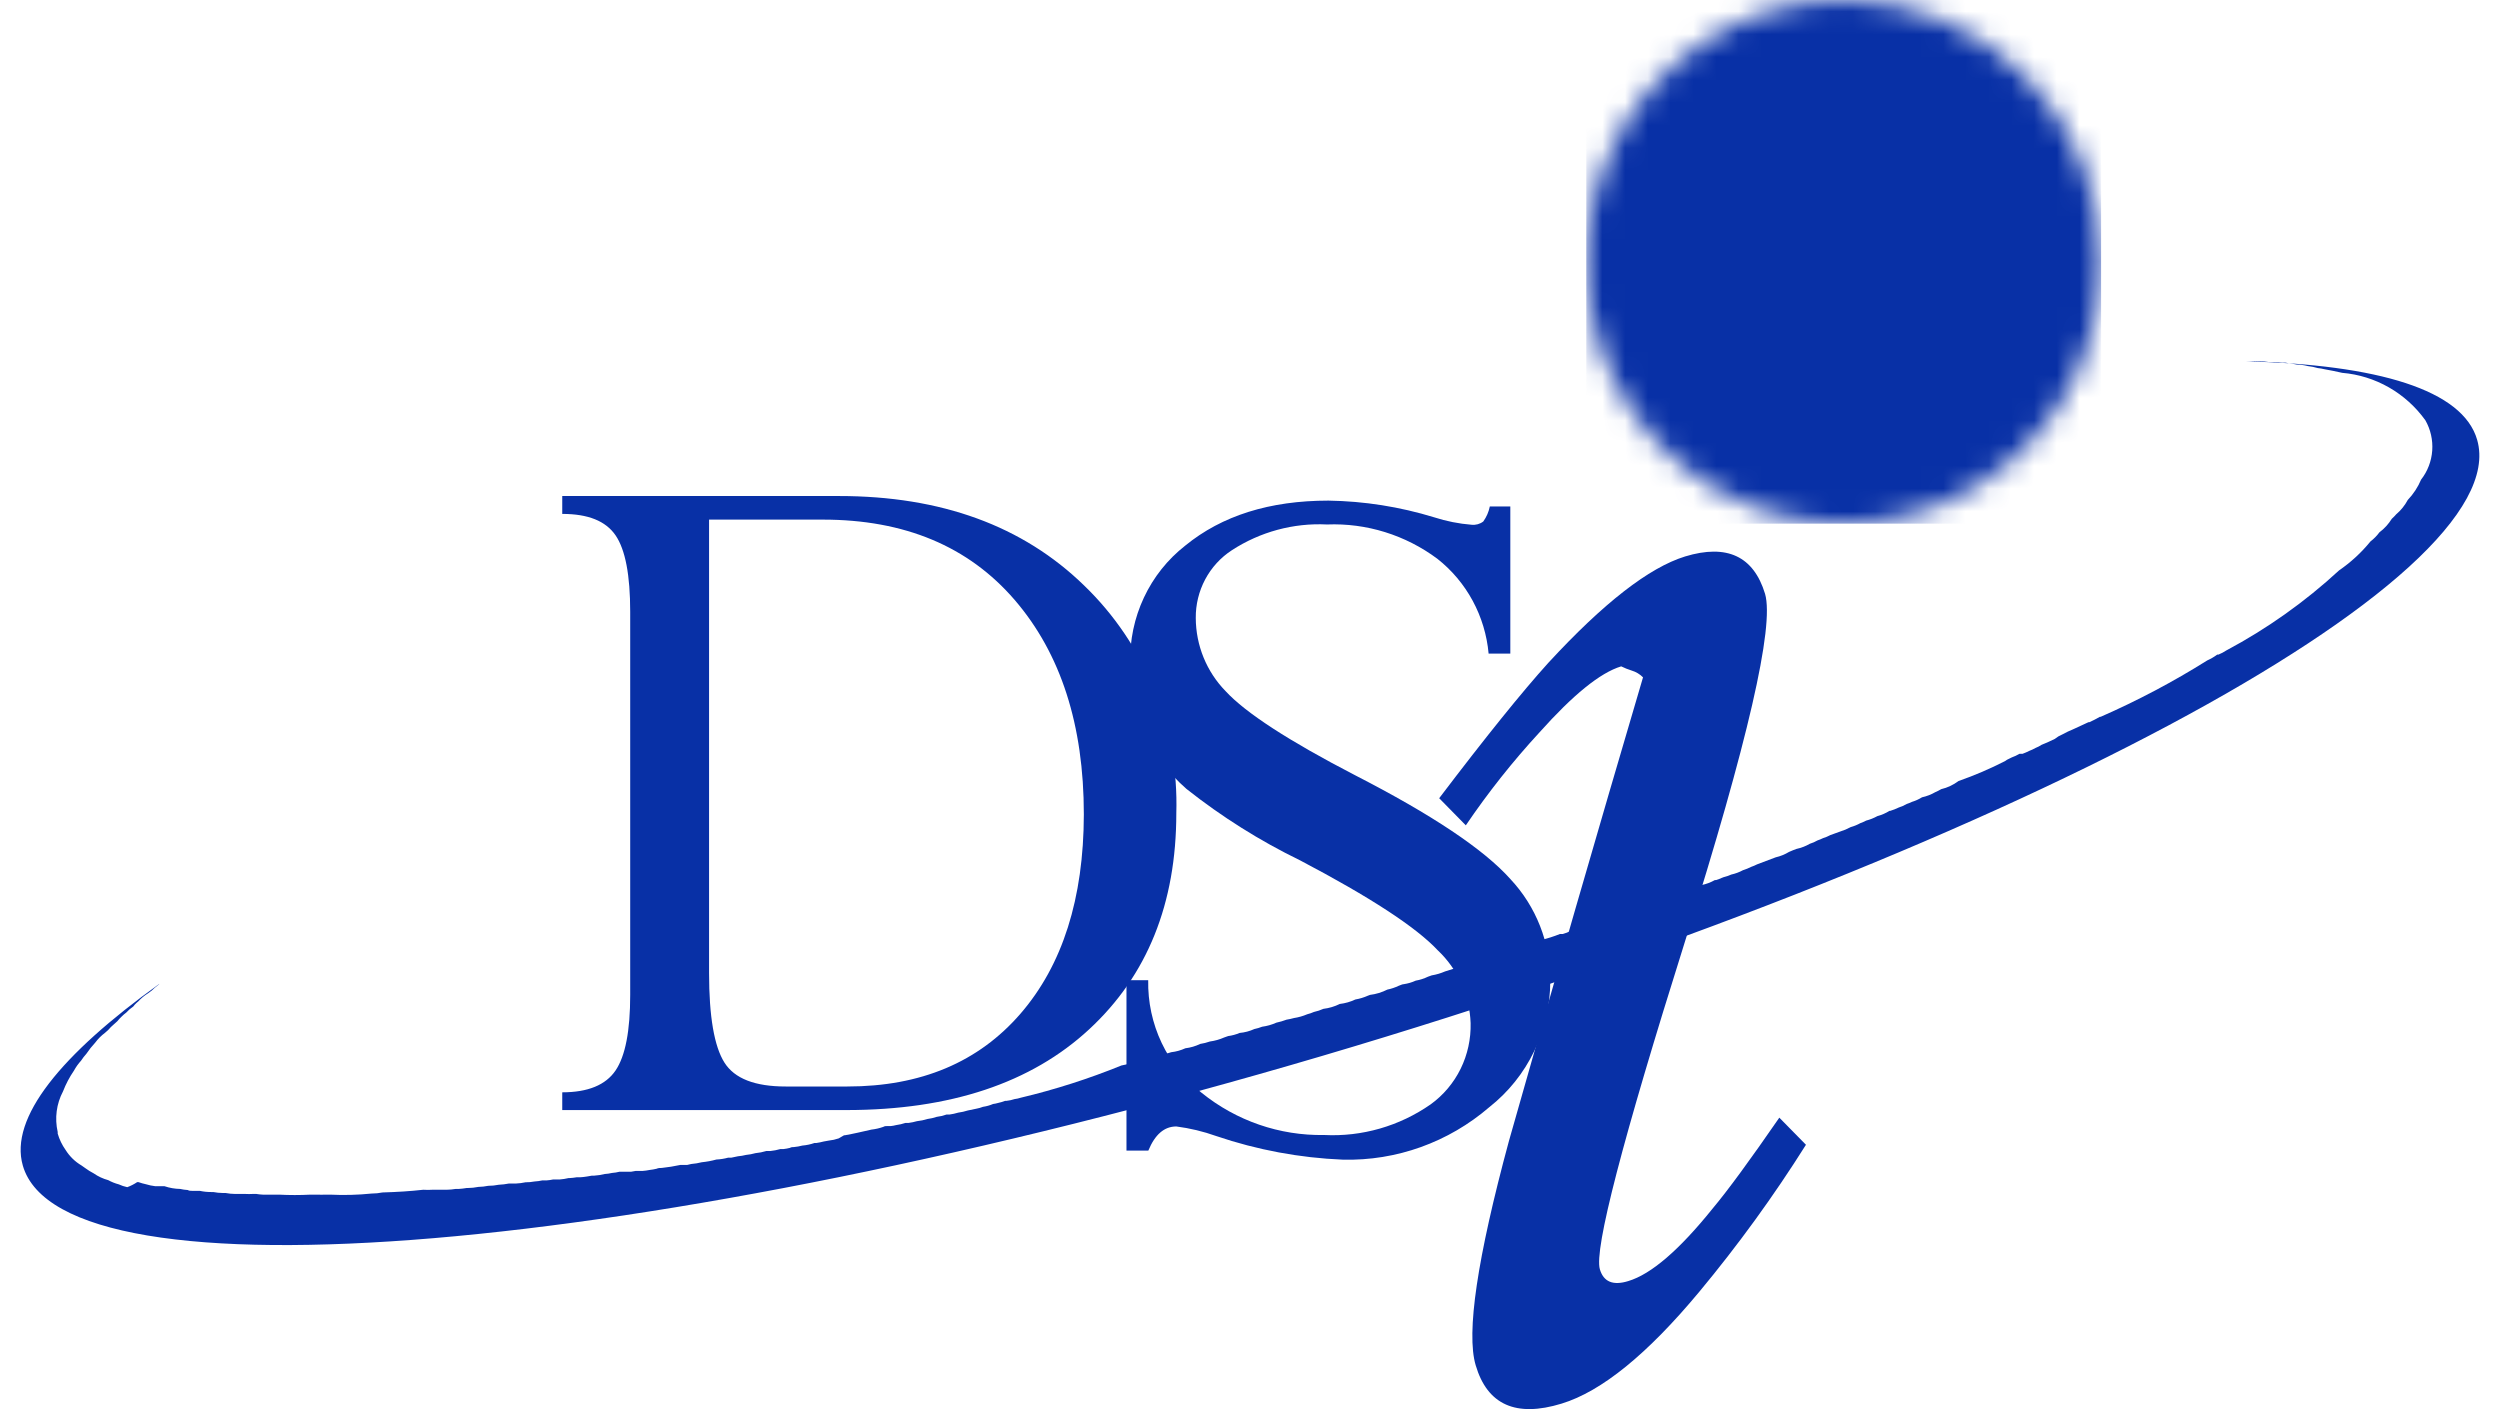
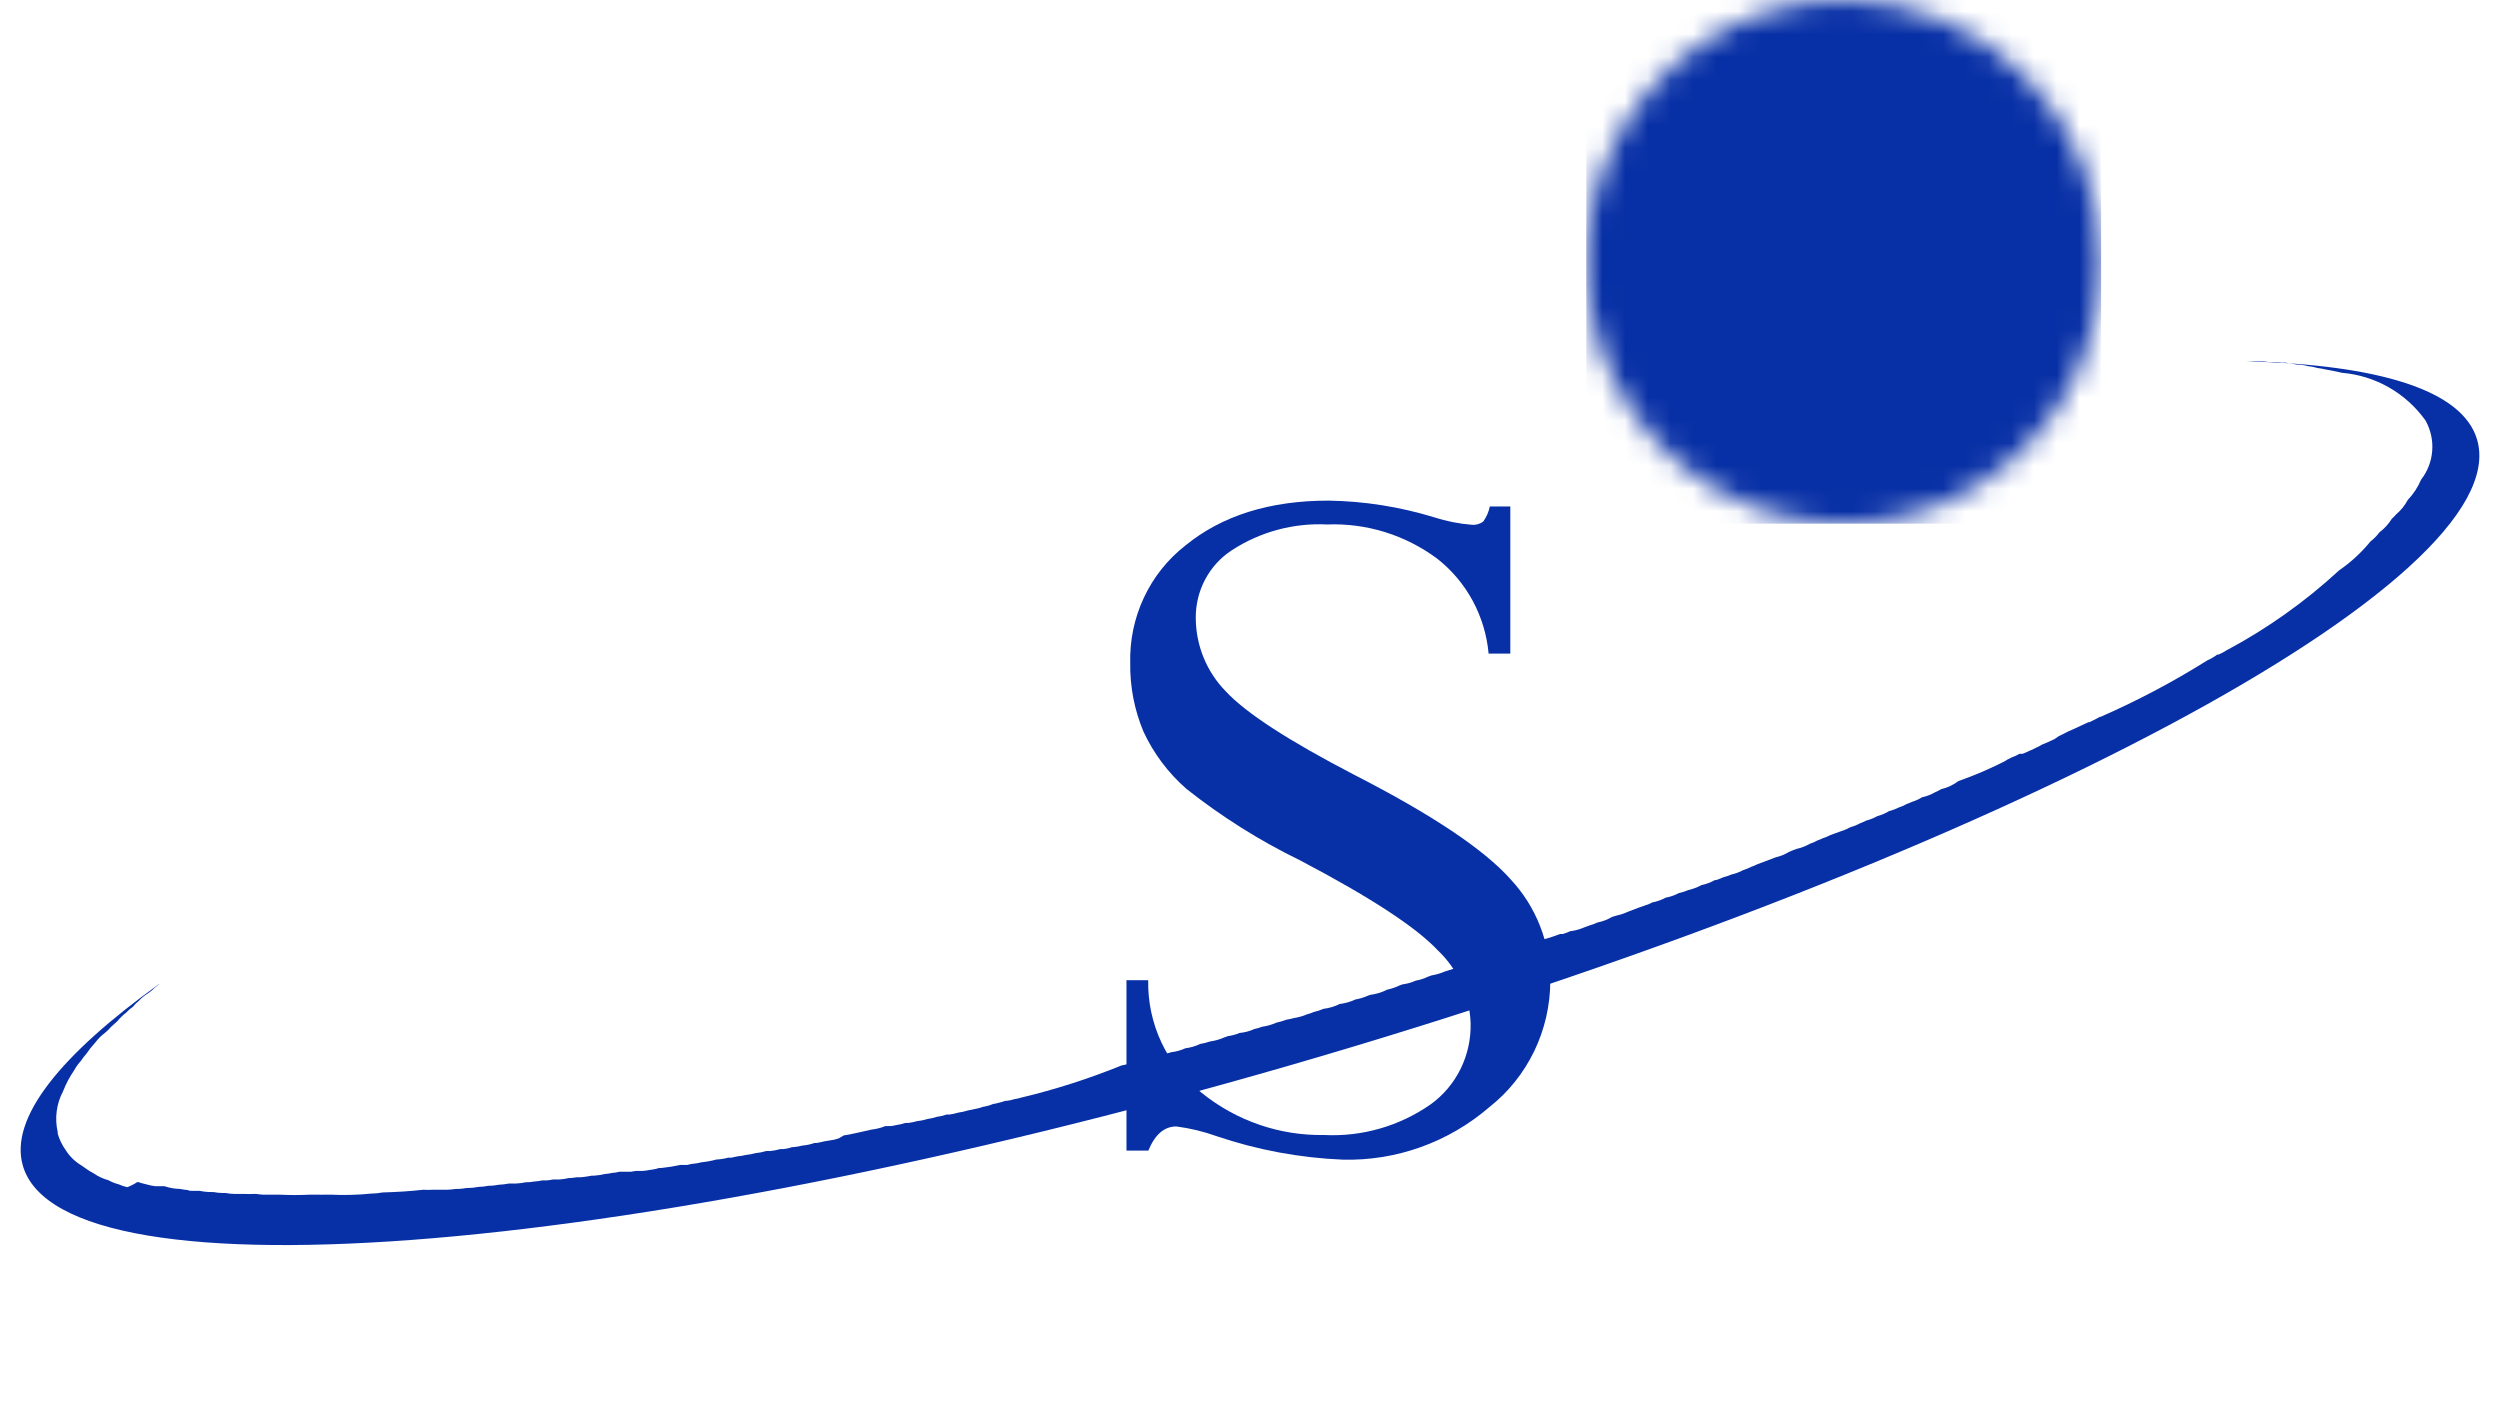
<svg xmlns="http://www.w3.org/2000/svg" width="110" height="62" viewBox="0 0 110 62" fill="none">
-   <path d="M24.739 48.843V48.062C25.87 48.062 26.65 47.74 27.084 47.102C27.517 46.464 27.729 45.355 27.729 43.775V26.924C27.729 25.308 27.517 24.186 27.084 23.554C26.65 22.922 25.876 22.612 24.739 22.612V21.825H36.915C41.413 21.825 45.01 23.139 47.707 25.767C49.037 27.051 50.086 28.607 50.784 30.332C51.482 32.058 51.814 33.913 51.758 35.778C51.758 39.754 50.48 42.924 47.924 45.289C45.368 47.655 41.812 48.839 37.255 48.843H24.739ZM36.205 22.863H31.199V42.809C31.199 44.729 31.427 46.041 31.873 46.75C32.319 47.46 33.221 47.806 34.57 47.806H37.284C40.516 47.806 43.056 46.736 44.905 44.598C46.753 42.459 47.681 39.537 47.689 35.832C47.689 31.901 46.675 28.756 44.647 26.399C42.618 24.041 39.805 22.863 36.205 22.863Z" fill="#0830A6" />
  <path d="M65.552 22.284H66.454V28.759H65.499C65.425 27.943 65.186 27.151 64.798 26.433C64.41 25.715 63.88 25.086 63.242 24.585C61.838 23.54 60.127 23.008 58.388 23.077C56.911 23.003 55.448 23.399 54.202 24.21C53.711 24.529 53.307 24.97 53.029 25.492C52.752 26.013 52.608 26.598 52.614 27.191C52.618 28.398 53.09 29.555 53.927 30.411C54.806 31.365 56.704 32.598 59.619 34.108C63.011 35.849 65.29 37.372 66.454 38.676C67.588 39.881 68.219 41.486 68.213 43.154C68.213 44.227 67.971 45.285 67.507 46.248C67.042 47.212 66.368 48.054 65.534 48.711C63.736 50.261 61.441 51.084 59.086 51.025C57.191 50.947 55.316 50.598 53.517 49.987C52.947 49.783 52.357 49.642 51.758 49.564C51.23 49.564 50.82 49.916 50.527 50.626H49.565V43.13H50.521C50.503 44.084 50.705 45.03 51.113 45.889C51.52 46.749 52.121 47.499 52.866 48.079C54.397 49.317 56.304 49.974 58.259 49.94C59.925 50.025 61.573 49.551 62.949 48.592C63.508 48.188 63.961 47.651 64.268 47.027C64.574 46.403 64.725 45.712 64.707 45.014C64.685 44.41 64.546 43.816 64.298 43.266C64.049 42.717 63.696 42.223 63.26 41.812C62.298 40.787 60.282 39.475 57.21 37.859C55.434 36.996 53.756 35.94 52.203 34.711C51.408 34.017 50.765 33.162 50.316 32.2C49.914 31.243 49.714 30.211 49.73 29.171C49.705 28.177 49.911 27.191 50.332 26.294C50.752 25.396 51.376 24.613 52.151 24.007C53.765 22.687 55.865 22.027 58.453 22.027C60.028 22.051 61.593 22.298 63.101 22.761C63.636 22.934 64.189 23.044 64.749 23.089C64.932 23.109 65.117 23.058 65.264 22.946C65.406 22.749 65.504 22.523 65.552 22.284Z" fill="#0830A6" />
-   <path d="M68.711 61.759C66.702 62.375 65.442 61.812 64.93 60.071C64.508 58.652 64.996 55.36 66.395 50.197C68.318 43.411 70.284 36.613 72.293 29.803C72.154 29.663 71.983 29.561 71.795 29.505C71.636 29.455 71.481 29.393 71.332 29.32C70.405 29.601 69.215 30.573 67.738 32.224C66.559 33.504 65.475 34.871 64.496 36.315L63.324 35.122C65.364 32.435 66.966 30.447 68.131 29.159C70.554 26.532 72.559 24.973 74.145 24.484C75.986 23.924 77.159 24.473 77.663 26.13C78.077 27.557 76.904 32.65 74.145 41.407C71.386 50.165 70.136 54.979 70.394 55.849C70.558 56.402 70.974 56.575 71.642 56.368C72.65 56.066 73.889 55.001 75.359 53.172C76.033 52.367 77.006 51.037 78.29 49.177L79.462 50.37C78.041 52.627 76.474 54.786 74.773 56.833C72.49 59.58 70.47 61.222 68.711 61.759Z" fill="#0830A6" />
  <path d="M108.996 19.356C108.369 17.156 104.635 16.041 98.79 15.898H98.82H98.896H99.037C99.142 15.892 99.248 15.892 99.353 15.898H99.429C99.557 15.898 99.684 15.908 99.81 15.928H100.057C100.182 15.928 100.308 15.938 100.432 15.957H100.567L100.719 15.987C100.833 15.999 100.947 16.017 101.059 16.041C101.221 16.044 101.383 16.066 101.54 16.107C101.69 16.123 101.84 16.153 101.985 16.196C102.08 16.205 102.174 16.221 102.267 16.244C102.532 16.291 102.795 16.345 103.058 16.405C103.779 16.466 104.479 16.684 105.11 17.044C105.741 17.404 106.288 17.898 106.716 18.492C106.946 18.896 107.051 19.361 107.018 19.827C106.985 20.293 106.814 20.738 106.528 21.104C106.388 21.435 106.189 21.738 105.942 21.998C105.813 22.239 105.64 22.454 105.432 22.63C105.372 22.7 105.308 22.766 105.239 22.827C105.095 23.058 104.91 23.261 104.694 23.423C104.582 23.575 104.45 23.709 104.301 23.823C103.902 24.313 103.436 24.742 102.917 25.099C101.416 26.483 99.747 27.667 97.952 28.623C97.845 28.694 97.731 28.754 97.612 28.802H97.559C97.422 28.903 97.275 28.989 97.12 29.058C95.618 30 94.05 30.829 92.43 31.539H92.395C92.245 31.626 92.09 31.706 91.931 31.777H91.891C91.48 31.968 91.076 32.159 90.665 32.332L90.988 32.194L90.566 32.403C90.517 32.442 90.466 32.478 90.413 32.511C90.226 32.606 90.032 32.689 89.827 32.773C89.744 32.828 89.656 32.874 89.563 32.91C89.473 32.961 89.379 33.005 89.282 33.041C89.189 33.089 89.093 33.131 88.995 33.166H88.954C88.94 33.17 88.926 33.17 88.912 33.166H88.86C88.749 33.231 88.634 33.285 88.514 33.328L88.444 33.363L88.309 33.429L88.221 33.489C87.559 33.828 86.876 34.12 86.175 34.365C85.947 34.536 85.688 34.658 85.413 34.723C85.33 34.772 85.244 34.816 85.155 34.854C84.972 34.96 84.774 35.036 84.569 35.081C84.43 35.168 84.28 35.236 84.123 35.283C84.051 35.319 83.977 35.349 83.9 35.373C83.785 35.44 83.663 35.493 83.537 35.534C83.42 35.591 83.298 35.639 83.173 35.677H83.138C82.973 35.781 82.793 35.859 82.605 35.909C82.449 35.995 82.284 36.061 82.112 36.106C82.029 36.15 81.943 36.188 81.854 36.219C81.72 36.293 81.579 36.351 81.432 36.392C81.283 36.473 81.126 36.539 80.963 36.589L80.764 36.661L80.535 36.744C80.43 36.8 80.32 36.846 80.207 36.881C80.132 36.919 80.053 36.951 79.973 36.977C79.865 37.04 79.751 37.09 79.633 37.126C79.45 37.232 79.252 37.308 79.046 37.352L78.888 37.412L78.718 37.484C78.536 37.594 78.338 37.675 78.132 37.722C77.857 37.823 77.584 37.926 77.311 38.032C77.23 38.074 77.145 38.11 77.059 38.139C76.94 38.199 76.817 38.249 76.69 38.289C76.529 38.376 76.358 38.44 76.18 38.479C76.072 38.527 75.96 38.565 75.846 38.593L75.752 38.629C75.673 38.667 75.59 38.699 75.506 38.724H75.453C75.269 38.827 75.072 38.901 74.867 38.944C74.682 39.044 74.485 39.118 74.28 39.165C74.148 39.222 74.011 39.266 73.87 39.296C73.686 39.394 73.488 39.462 73.284 39.499C73.101 39.6 72.903 39.67 72.698 39.708L72.569 39.773C72.245 39.883 71.925 40 71.607 40.125C71.459 40.194 71.304 40.246 71.144 40.28L70.927 40.346C70.73 40.464 70.513 40.547 70.288 40.59C70.186 40.637 70.08 40.677 69.972 40.709L69.737 40.793C69.55 40.876 69.353 40.934 69.151 40.966H69.104C68.993 41.02 68.877 41.064 68.758 41.097H68.682H68.635C68.368 41.204 68.094 41.292 67.814 41.359C67.61 41.474 67.388 41.553 67.158 41.592C66.988 41.67 66.808 41.724 66.624 41.753C66.512 41.797 66.396 41.831 66.278 41.854C66.144 41.924 66.002 41.98 65.856 42.021C65.67 42.112 65.473 42.178 65.27 42.218C65.085 42.311 64.887 42.377 64.684 42.415H64.608C64.267 42.529 63.925 42.638 63.582 42.743C63.394 42.825 63.197 42.883 62.996 42.916L62.831 42.975C62.66 43.058 62.479 43.116 62.292 43.148C62.126 43.224 61.95 43.276 61.77 43.303C61.7 43.303 61.618 43.351 61.542 43.375C61.383 43.451 61.216 43.507 61.044 43.542C60.804 43.663 60.547 43.742 60.282 43.775L60.188 43.81C60.011 43.889 59.826 43.945 59.637 43.977C59.42 44.08 59.188 44.146 58.951 44.174C58.724 44.286 58.48 44.359 58.23 44.389C58.096 44.449 57.957 44.495 57.813 44.526C57.719 44.568 57.621 44.602 57.52 44.627C57.332 44.707 57.136 44.763 56.934 44.794C56.826 44.824 56.717 44.848 56.606 44.866C56.461 44.921 56.312 44.965 56.16 44.997C55.961 45.087 55.749 45.147 55.533 45.176C55.423 45.22 55.309 45.254 55.193 45.277C54.987 45.371 54.767 45.429 54.542 45.45C54.381 45.518 54.211 45.564 54.038 45.587L53.868 45.647C53.666 45.736 53.453 45.797 53.235 45.826C53.096 45.875 52.953 45.911 52.807 45.933C52.602 46.033 52.382 46.097 52.156 46.124C51.959 46.214 51.75 46.273 51.535 46.297C51.39 46.348 51.241 46.386 51.09 46.41C50.978 46.453 50.865 46.489 50.749 46.517C50.625 46.556 50.498 46.584 50.368 46.601C50.223 46.659 50.072 46.701 49.917 46.726C49.873 46.742 49.828 46.754 49.782 46.762C49.641 46.818 49.493 46.858 49.343 46.881C47.902 47.467 46.421 47.941 44.911 48.3C44.823 48.329 44.733 48.349 44.641 48.36C44.525 48.399 44.405 48.425 44.283 48.438H44.225C44.12 48.478 44.012 48.51 43.903 48.533C43.835 48.553 43.767 48.567 43.697 48.575C43.555 48.636 43.405 48.678 43.252 48.7C43.157 48.737 43.059 48.765 42.959 48.783L42.584 48.861C42.446 48.905 42.305 48.937 42.161 48.956C42.035 48.994 41.905 49.022 41.775 49.04H41.645C41.507 49.09 41.364 49.124 41.218 49.141C41.084 49.186 40.947 49.218 40.807 49.236C40.656 49.284 40.501 49.316 40.344 49.332C40.223 49.367 40.1 49.393 39.975 49.409H39.84C39.705 49.454 39.565 49.486 39.424 49.505C39.349 49.525 39.272 49.539 39.195 49.547C39.142 49.55 39.09 49.55 39.037 49.547C38.984 49.547 38.92 49.547 38.867 49.582C38.698 49.642 38.523 49.682 38.345 49.702C37.952 49.791 37.554 49.886 37.173 49.952H37.138L36.903 50.089C36.762 50.138 36.617 50.17 36.469 50.185L36.241 50.226C36.134 50.255 36.027 50.276 35.918 50.292H35.836C35.663 50.352 35.484 50.39 35.303 50.405C35.181 50.437 35.058 50.459 34.933 50.471C34.875 50.471 34.816 50.471 34.757 50.507C34.661 50.531 34.563 50.549 34.464 50.56H34.33C34.19 50.601 34.046 50.629 33.901 50.644H33.72C33.563 50.692 33.402 50.724 33.239 50.739C33.103 50.778 32.964 50.803 32.823 50.817C32.707 50.846 32.59 50.866 32.471 50.876L32.184 50.936H32.043C31.873 50.983 31.698 51.011 31.521 51.019C31.31 51.078 31.095 51.117 30.877 51.139C30.725 51.178 30.57 51.203 30.413 51.216L30.232 51.258H30.038H29.933C29.664 51.316 29.392 51.36 29.118 51.389C29.048 51.389 28.966 51.389 28.889 51.425C28.787 51.449 28.683 51.467 28.579 51.479C28.482 51.499 28.384 51.513 28.285 51.52H28.092H27.975L27.77 51.556H27.676H27.635H27.488C27.439 51.559 27.39 51.559 27.342 51.556H27.26C27.15 51.584 27.038 51.602 26.925 51.61C26.82 51.635 26.712 51.651 26.603 51.657C26.451 51.695 26.296 51.719 26.14 51.729H26.04L25.835 51.765C25.729 51.783 25.621 51.795 25.513 51.801C25.464 51.803 25.415 51.803 25.366 51.801C25.263 51.819 25.16 51.831 25.055 51.836H25.014C24.889 51.866 24.762 51.886 24.633 51.896H24.34C24.244 51.917 24.146 51.931 24.047 51.938C23.985 51.941 23.922 51.941 23.86 51.938C23.748 51.963 23.634 51.979 23.52 51.985C23.388 52.01 23.255 52.022 23.121 52.021C22.984 52.051 22.845 52.069 22.705 52.075H22.599H22.394C22.245 52.105 22.094 52.123 21.943 52.129C21.79 52.16 21.635 52.176 21.48 52.176C21.337 52.205 21.191 52.221 21.046 52.224C20.893 52.255 20.738 52.271 20.583 52.272H20.536C20.419 52.292 20.302 52.306 20.184 52.313H20.049C19.917 52.335 19.784 52.347 19.651 52.349H19.51C19.434 52.349 19.357 52.349 19.275 52.349H19.023C18.89 52.358 18.757 52.358 18.625 52.349C18.038 52.415 17.452 52.45 16.831 52.468C16.672 52.5 16.512 52.516 16.35 52.516C15.744 52.578 15.135 52.594 14.527 52.564H14.298C14.195 52.57 14.091 52.57 13.988 52.564H13.712H13.659C13.198 52.588 12.737 52.588 12.276 52.564C12.165 52.564 11.83 52.564 11.778 52.564H11.566C11.47 52.56 11.374 52.55 11.279 52.534H11.115C11.01 52.54 10.904 52.54 10.799 52.534H10.652H10.482H10.353C10.21 52.533 10.066 52.519 9.925 52.492H9.808C9.666 52.491 9.525 52.477 9.386 52.45H9.315C9.138 52.452 8.961 52.434 8.788 52.397C8.723 52.397 8.653 52.397 8.594 52.397H8.448C8.383 52.397 8.325 52.397 8.26 52.361C8.148 52.355 8.036 52.339 7.926 52.313C7.693 52.309 7.462 52.269 7.24 52.194H7.1H6.994H6.836C6.693 52.177 6.551 52.147 6.414 52.105C6.306 52.082 6.201 52.052 6.097 52.015H6.033C5.897 52.106 5.751 52.18 5.599 52.236C5.47 52.208 5.344 52.166 5.224 52.111C5.062 52.068 4.907 52.006 4.761 51.926C4.532 51.864 4.316 51.764 4.122 51.628C3.988 51.559 3.861 51.479 3.74 51.389C3.688 51.356 3.637 51.321 3.588 51.282C3.303 51.114 3.061 50.879 2.885 50.596C2.731 50.379 2.614 50.137 2.539 49.88C2.536 49.857 2.536 49.833 2.539 49.809C2.4 49.203 2.483 48.567 2.773 48.02C2.898 47.698 3.059 47.392 3.254 47.108C3.34 46.95 3.444 46.804 3.565 46.672C3.634 46.565 3.713 46.463 3.799 46.368C3.917 46.193 4.048 46.027 4.192 45.873C4.313 45.71 4.458 45.566 4.62 45.444L4.755 45.325C4.833 45.232 4.92 45.146 5.013 45.068L5.159 44.937C5.22 44.861 5.287 44.789 5.358 44.723C5.419 44.662 5.483 44.606 5.552 44.556C5.644 44.454 5.749 44.364 5.863 44.287C5.906 44.228 5.955 44.174 6.009 44.126L6.085 44.061C6.21 43.925 6.352 43.806 6.507 43.709L6.677 43.584C6.768 43.492 6.866 43.409 6.971 43.333L7.017 43.285C2.668 46.41 0.405 49.189 1.003 51.282C2.761 57.43 28.356 55.271 58.183 46.458C88.01 37.645 110.755 25.504 108.996 19.356Z" fill="#0830A6" />
  <mask id="mask0_1182_2247" style="mask-type:luminance" maskUnits="userSpaceOnUse" x="69" y="0" width="24" height="24">
    <path d="M92.448 11.521C92.448 13.799 91.783 16.027 90.539 17.921C89.294 19.816 87.525 21.292 85.456 22.164C83.386 23.036 81.109 23.264 78.912 22.82C76.715 22.375 74.697 21.278 73.113 19.667C71.529 18.056 70.451 16.003 70.013 13.768C69.576 11.534 69.801 9.217 70.658 7.112C71.515 5.007 72.967 3.208 74.829 1.942C76.692 0.676 78.882 0 81.122 0C84.126 0 87.006 1.214 89.13 3.375C91.254 5.535 92.448 8.465 92.448 11.521Z" fill="white" />
  </mask>
  <g mask="url(#mask0_1182_2247)">
    <path d="M92.448 0H69.796V23.041H92.448V0Z" fill="#0830A6" />
    <path d="M92.16 14.115C90.894 19.691 84.926 23.059 78.829 21.622C75.955 20.979 73.415 19.281 71.695 16.852C70.893 15.725 70.334 14.437 70.056 13.074C69.778 11.711 69.788 10.304 70.083 8.945C71.349 3.37 77.317 0.001 83.414 1.438C86.288 2.081 88.828 3.779 90.548 6.208C91.35 7.336 91.909 8.623 92.186 9.986C92.464 11.349 92.455 12.756 92.16 14.115Z" fill="#0830A6" />
-     <path d="M86.64 12.812C87.272 10.024 85.313 7.184 82.266 6.469C79.218 5.754 76.235 7.436 75.603 10.225C74.971 13.013 76.93 15.853 79.977 16.568C83.025 17.282 86.008 15.601 86.64 12.812Z" fill="#0830A6" />
  </g>
</svg>